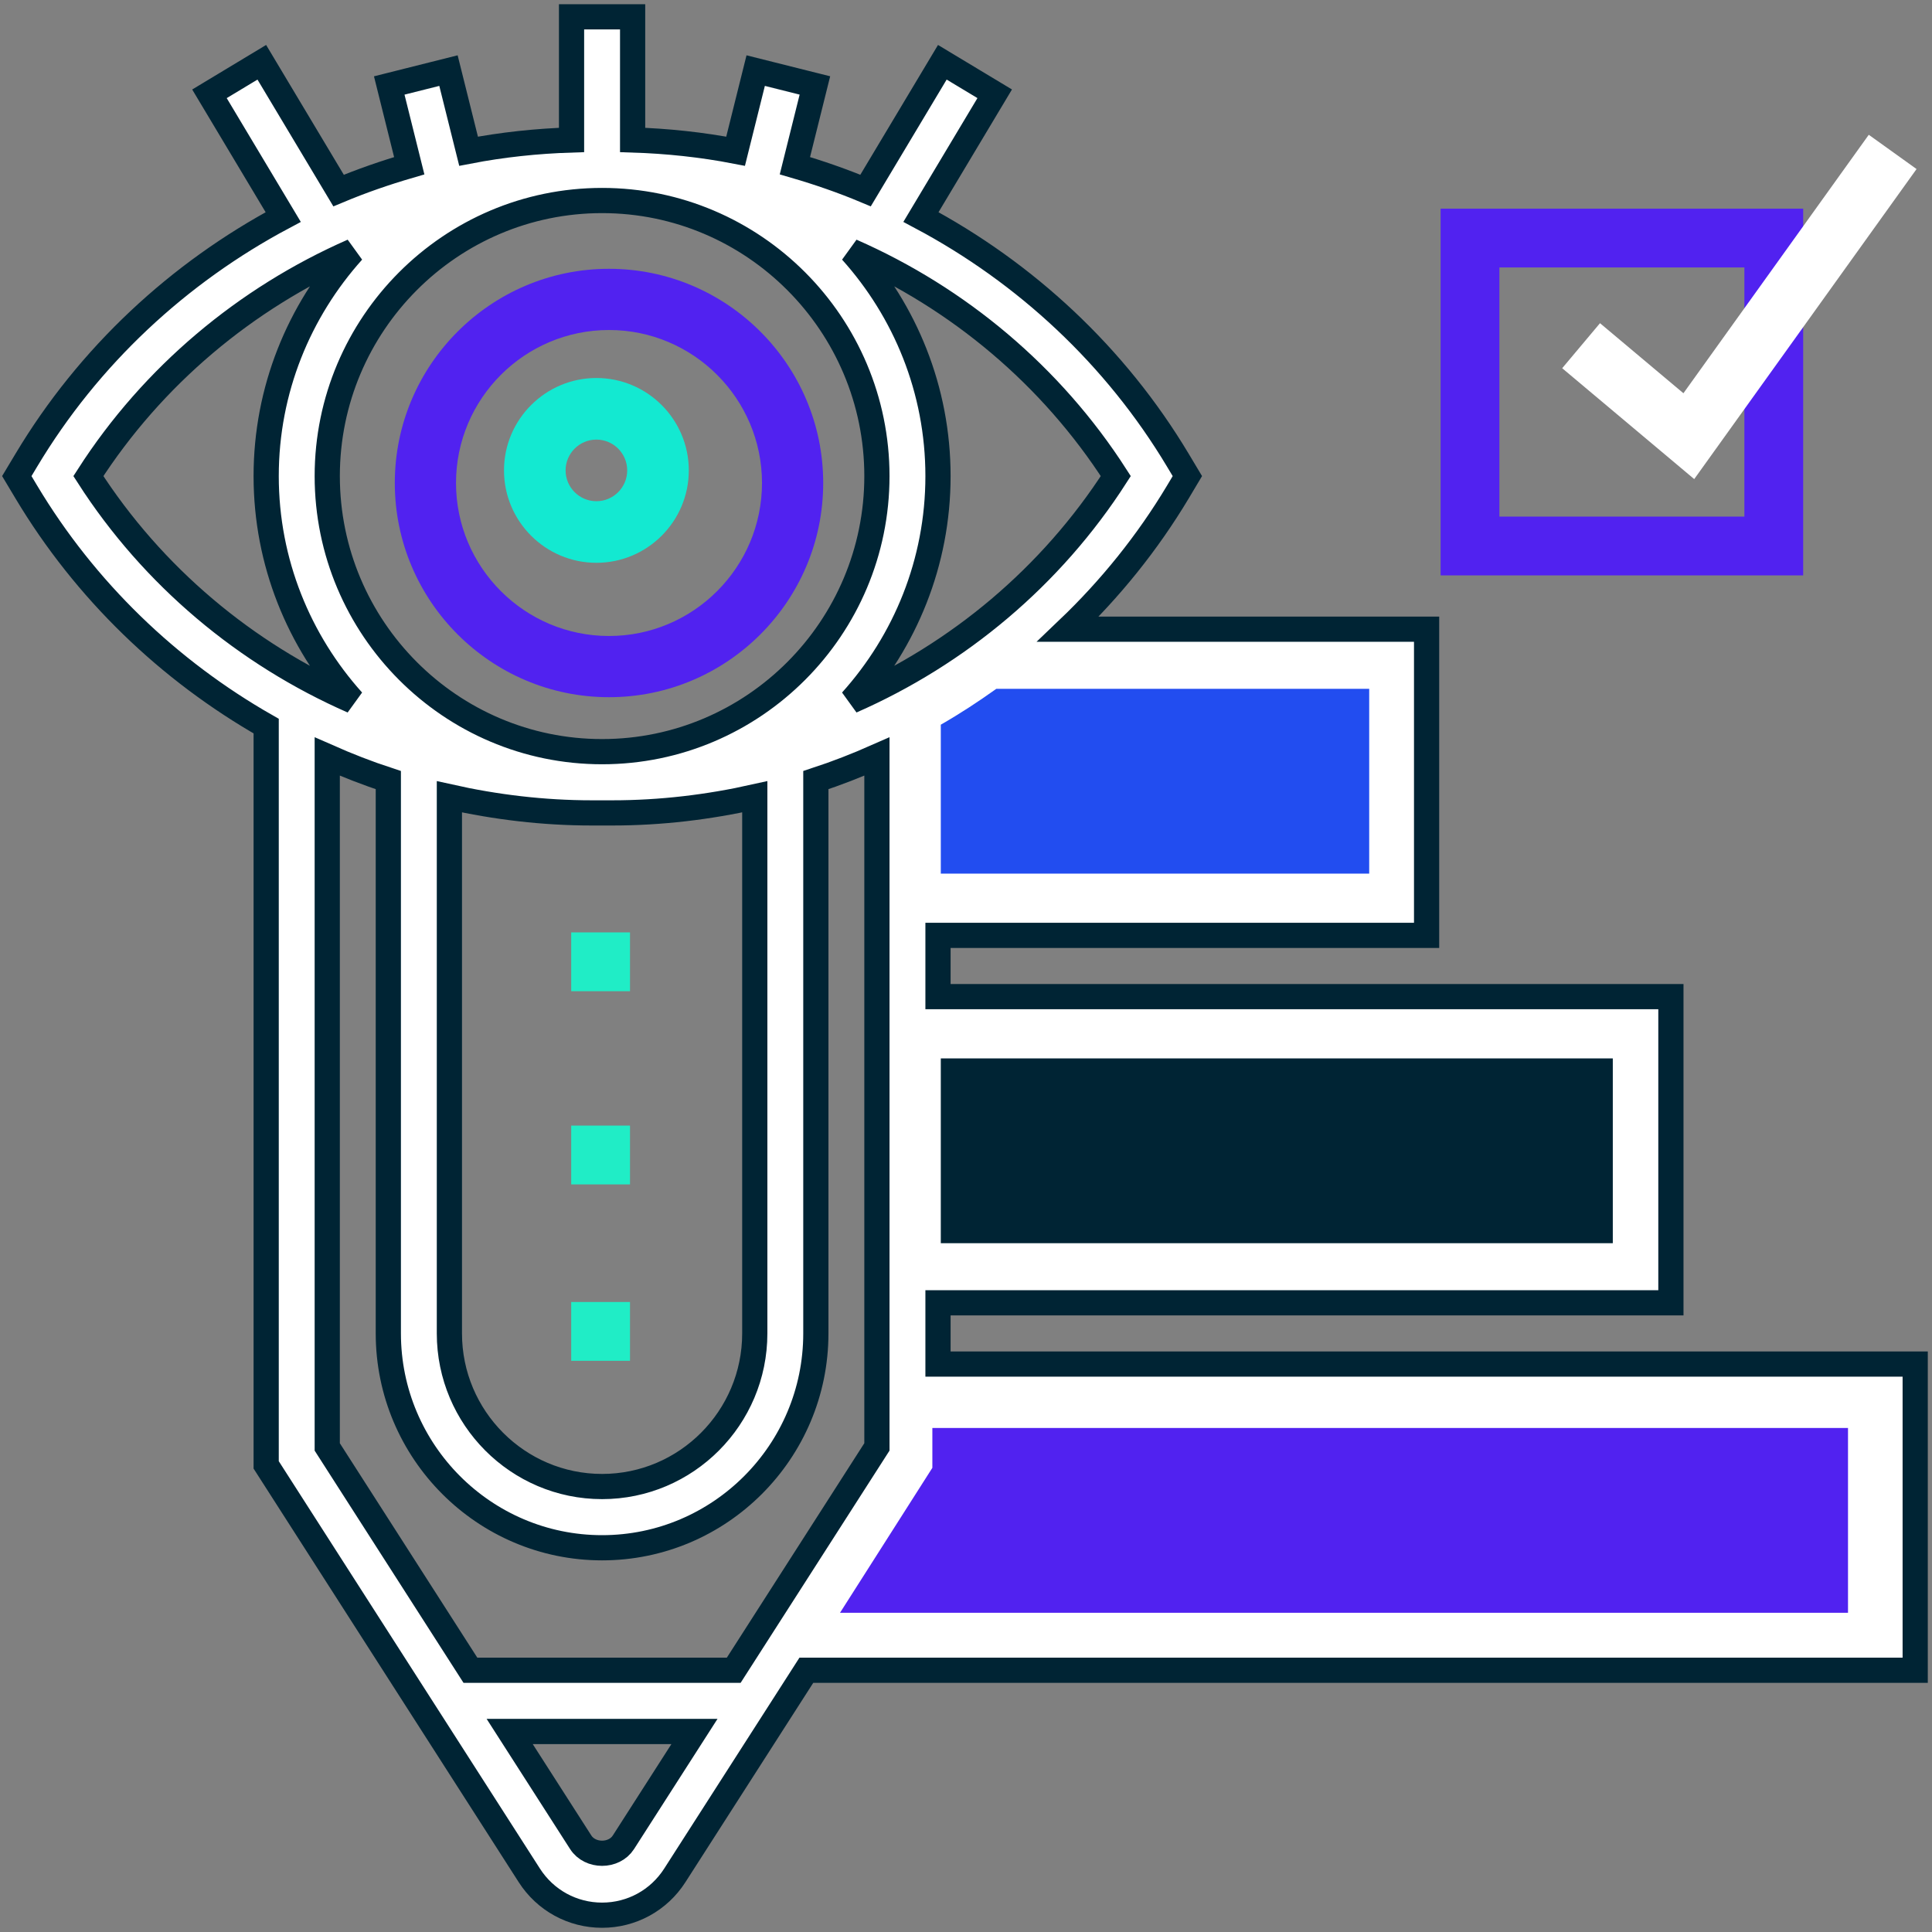
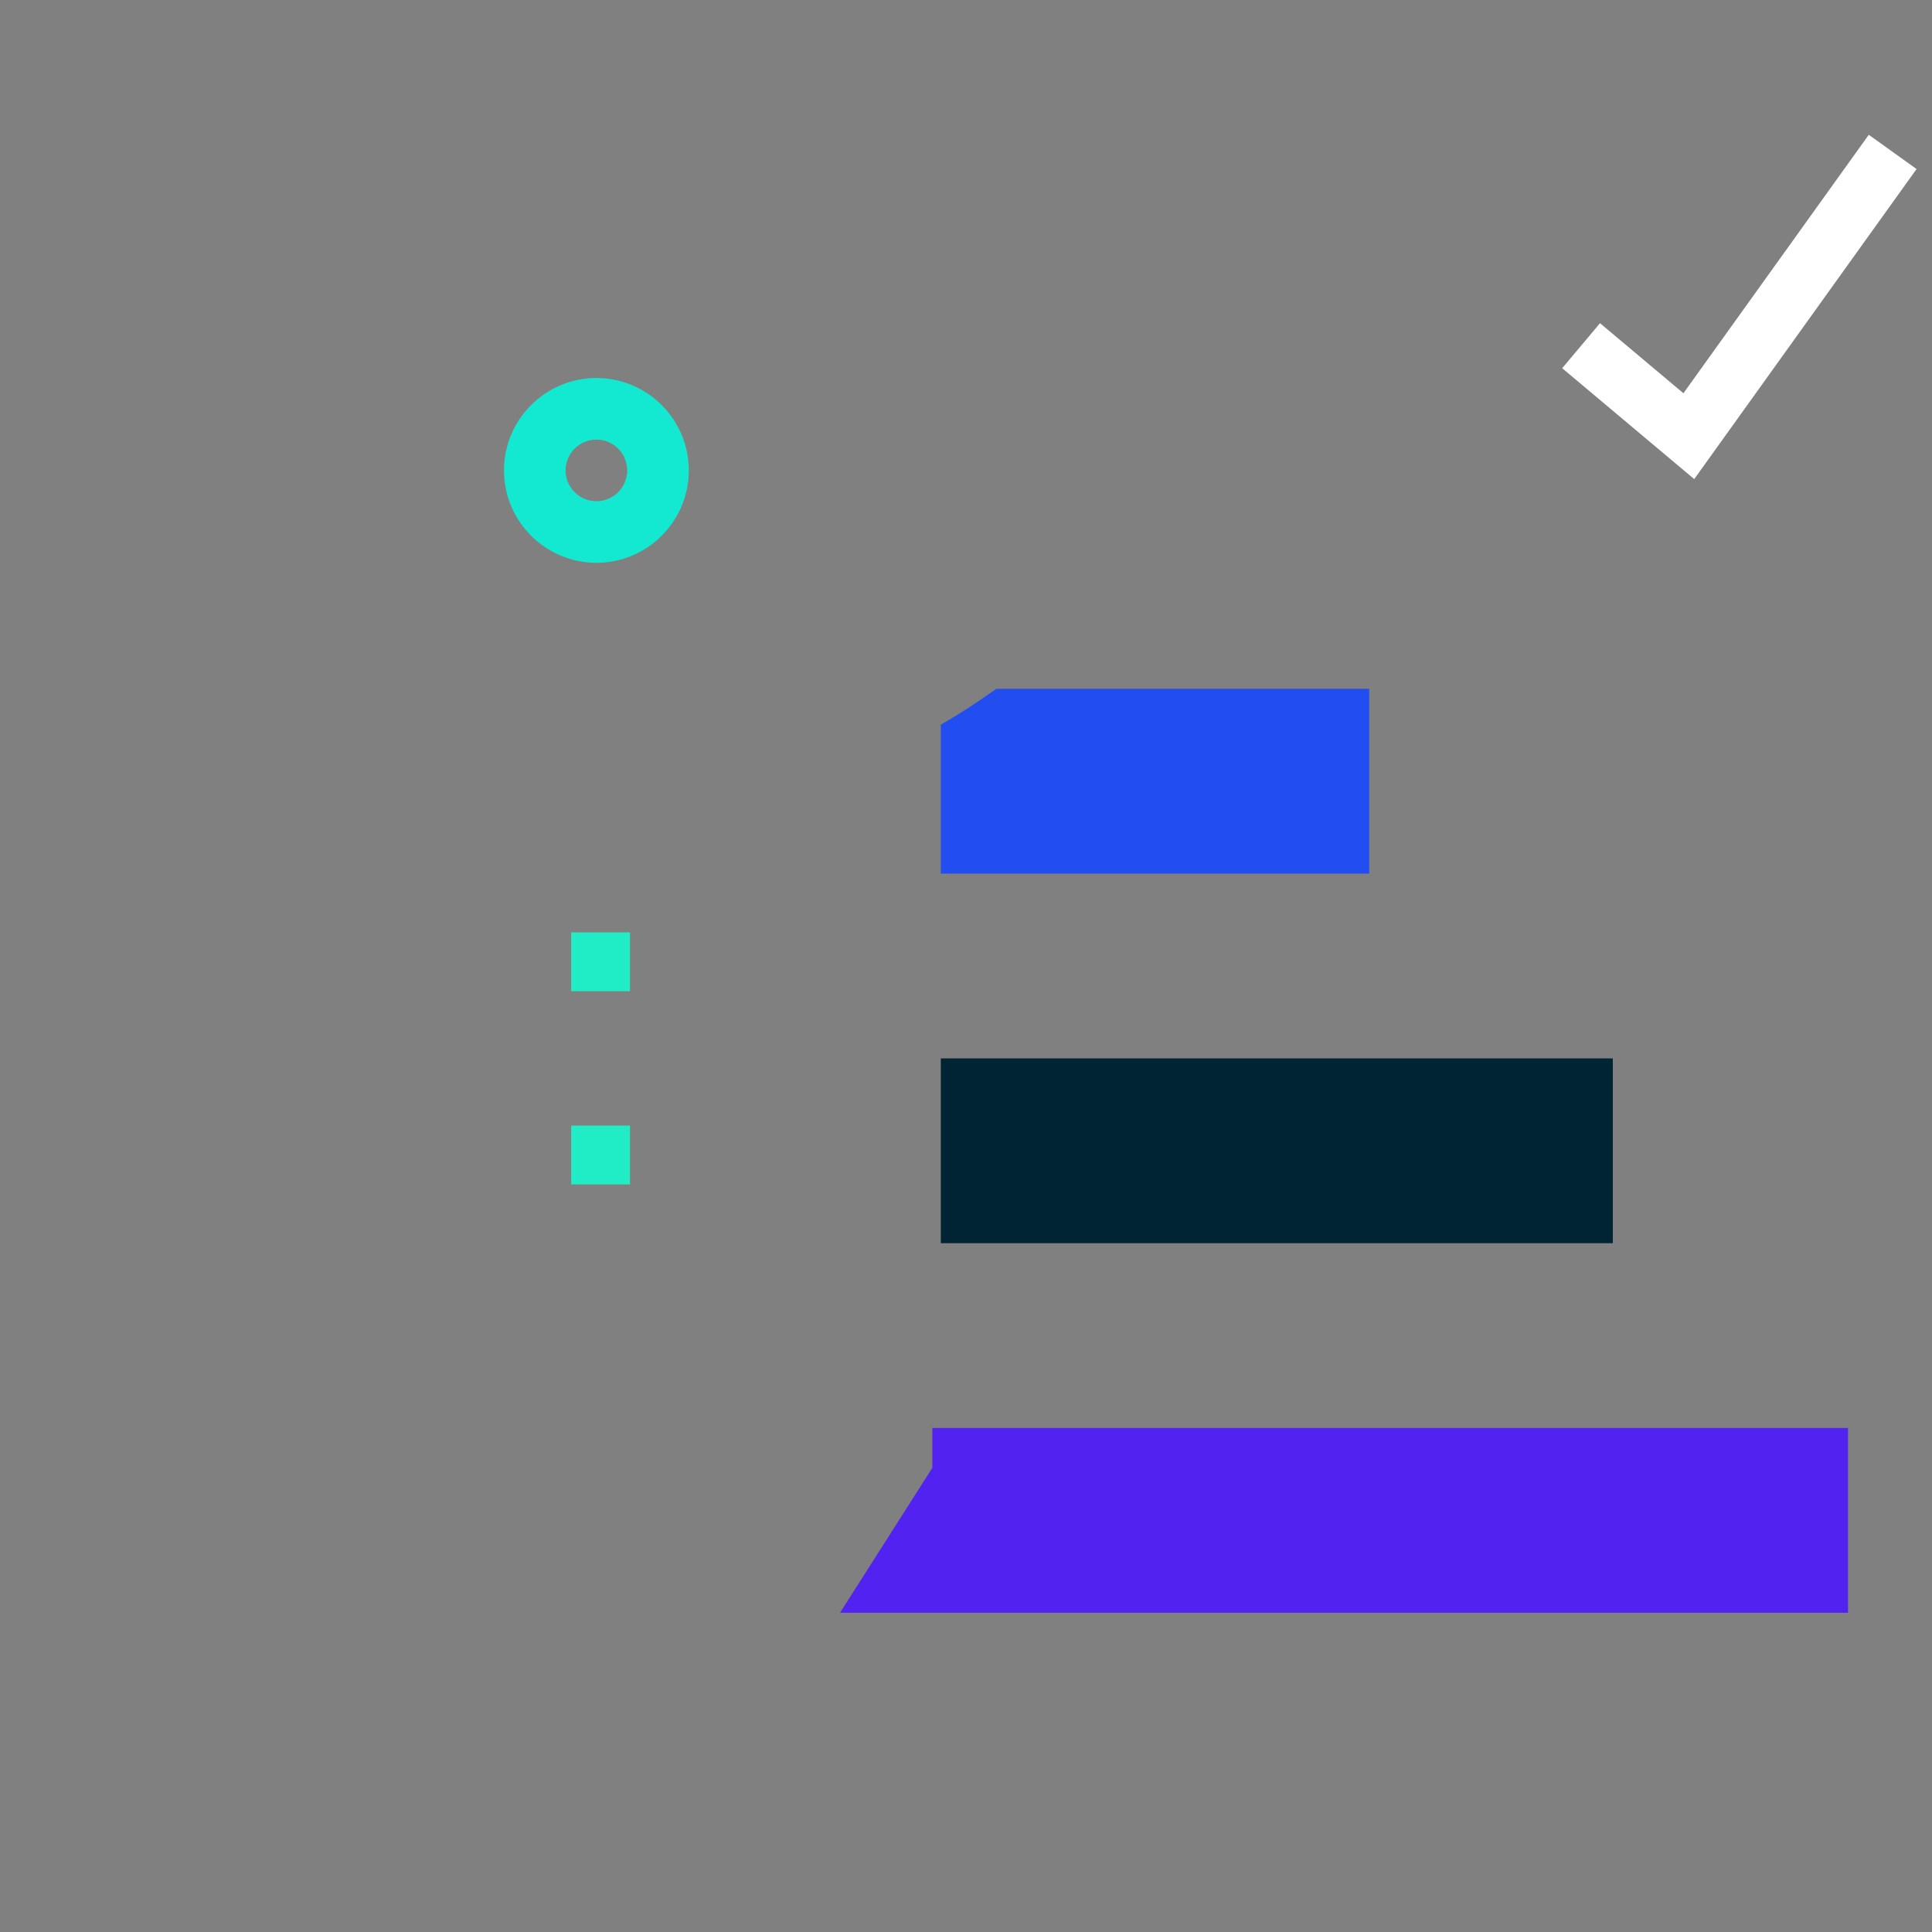
<svg xmlns="http://www.w3.org/2000/svg" width="230" height="230" viewBox="0 0 230 230">
  <rect x="0" y="0" width="230" height="230" fill="#808080" stroke="none" />
  <g fill="none" fill-rule="evenodd" transform="translate(2 2)">
-     <path fill="#5122F0" d="M70.5,37.286 C80.543,37.286 88.714,45.457 88.714,55.5 C88.714,65.543 80.543,73.714 70.5,73.714 C60.457,73.714 52.286,65.543 52.286,55.5 C52.286,45.457 60.457,37.286 70.5,37.286 M70.5,81 C84.558,81 96,69.561 96,55.5 C96,41.439 84.558,30 70.5,30 C56.442,30 45,41.439 45,55.5 C45,69.561 56.442,81 70.5,81" />
    <path fill="#13E9D1" d="M69,50.333 C71.024,50.333 72.667,51.98 72.667,54 C72.667,56.02 71.024,57.667 69,57.667 C66.976,57.667 65.333,56.02 65.333,54 C65.333,51.98 66.976,50.333 69,50.333 M69,65 C75.065,65 80,60.065 80,54 C80,47.935 75.065,43 69,43 C62.935,43 58,47.935 58,54 C58,60.065 62.935,65 69,65" />
    <polygon fill="#20EDC6" points="66 116 73 116 73 109 66 109" />
    <polygon fill="#20EDC6" points="66 139 73 139 73 132 66 132" />
-     <polygon fill="#20EDC6" points="66 160 73 160 73 153 66 153" />
-     <path fill="#FFF" stroke="#002434" stroke-width="3" d="M72.218,217.317 C71.102,219.063 68.252,219.063 67.132,217.317 L58.676,204.129 L80.674,204.129 L72.218,217.317 Z M36.958,88.063 C39.335,89.113 41.757,90.061 44.229,90.87 L44.229,156.742 C44.229,170.812 55.647,182.258 69.677,182.258 C83.706,182.258 95.125,170.812 95.125,156.742 L95.125,90.87 C97.597,90.061 100.018,89.113 102.395,88.063 L102.395,170.251 L85.349,196.839 L54.001,196.839 L36.958,170.255 L36.958,88.063 Z M39.993,27.907 C33.61,35.015 29.687,44.383 29.687,54.677 C29.687,64.971 33.61,74.339 39.99,81.447 C27.262,75.863 16.196,66.634 8.521,54.677 C16.196,42.721 27.266,33.492 39.993,27.907 Z M51.499,92.857 C57.018,94.093 62.693,94.774 68.448,94.774 L70.905,94.774 C76.66,94.774 82.335,94.093 87.854,92.857 L87.854,156.742 C87.854,166.792 79.699,174.968 69.677,174.968 C59.654,174.968 51.499,166.792 51.499,156.742 L51.499,92.857 Z M102.395,54.677 C102.395,72.765 87.719,87.484 69.677,87.484 C51.634,87.484 36.958,72.765 36.958,54.677 C36.958,36.59 51.634,21.871 69.677,21.871 C87.719,21.871 102.395,36.59 102.395,54.677 Z M99.36,81.447 C105.744,74.339 109.666,64.971 109.666,54.677 C109.666,44.383 105.744,35.015 99.364,27.907 C112.091,33.492 123.157,42.721 130.832,54.677 C123.157,66.634 112.088,75.863 99.36,81.447 Z M226,160.387 L109.666,160.387 L109.666,153.097 L196.917,153.097 L196.917,116.645 L109.666,116.645 L109.666,109.355 L167.833,109.355 L167.833,72.903 L125.142,72.903 C130.163,68.11 134.594,62.635 138.234,56.555 L139.353,54.677 L138.23,52.8 C130.795,40.374 120.093,30.463 107.638,23.836 L116.417,9.164 L110.183,5.413 L101.043,20.683 C98.302,19.534 95.492,18.561 92.631,17.726 L95.012,8.172 L87.963,6.405 L85.571,16.002 C81.554,15.226 77.453,14.792 73.312,14.661 L73.312,0 L66.041,0 L66.041,14.661 C61.9,14.792 57.8,15.226 53.783,16.002 L51.39,6.405 L44.338,8.176 L46.719,17.73 C43.858,18.565 41.048,19.538 38.307,20.686 L29.167,5.413 L22.936,9.168 L31.715,23.839 C19.26,30.466 8.558,40.377 1.123,52.804 L0,54.677 L1.123,56.555 C8.154,68.307 18.094,77.835 29.687,84.44 L29.687,172.391 L61.013,221.258 C62.918,224.228 66.154,226 69.677,226 C73.199,226 76.435,224.228 78.336,221.258 L93.994,196.839 L226,196.839 L226,160.387 Z" />
    <g fill-rule="nonzero" stroke-width="7" transform="translate(173 16)">
-       <rect width="36.164" height="36.66" y="10.34" stroke="#5122F0" />
      <polyline stroke="#FFF" points="13.226 23.155 26.05 33.925 50.317 .085" />
    </g>
    <polygon fill="#5122F0" points="218 190 98 190 108.995 172.741 108.995 168 218 168" />
    <path fill="#224DF0" d="M161,80 L161,102 L110,102 L110,84.272 C112.277,82.97 114.473,81.525 116.612,80 L161,80 Z" />
    <polygon fill="#002434" points="110 146 190 146 190 124 110 124" />
  </g>
</svg>